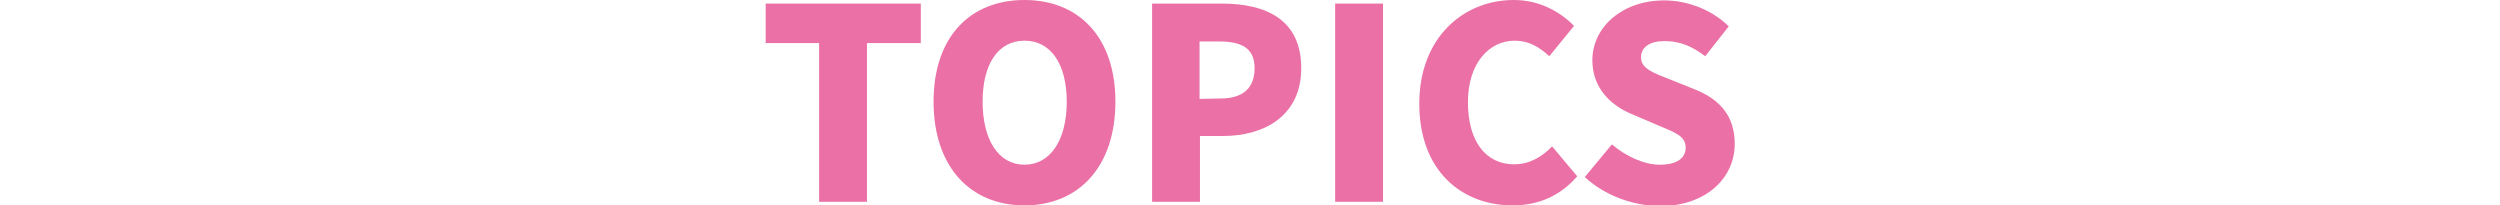
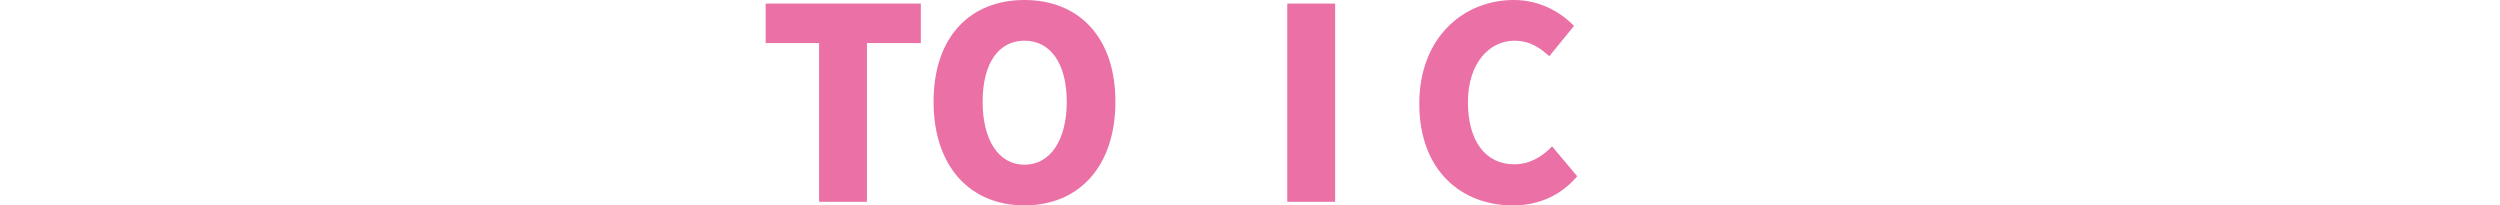
<svg xmlns="http://www.w3.org/2000/svg" version="1.1" id="レイヤー_1" x="0px" y="0px" width="626.9px" height="51.5px" viewBox="0 0 626.9 51.5" style="enable-background:new 0 0 626.9 51.5;" xml:space="preserve">
  <style type="text/css">
	.st0{fill:#FF70BD;fill-opacity:0;}
	.st1{fill:#EA70A6;}
</style>
  <g id="レイヤー_2_00000140003802797975685740000001829339671342489017_">
</g>
  <rect y="0" class="st0" width="626.9" height="4.5" />
  <g>
    <path class="st1" d="M205.4,10.8H192V0.9h38.9v9.9h-13.5v39.8h-12V10.8z" />
    <path class="st1" d="M234.1,25.5c0-16.3,9.2-25.5,22.8-25.5c13.6,0,22.8,9.3,22.8,25.5c0,16.3-9.2,26-22.8,26   C243.3,51.5,234.1,41.8,234.1,25.5z M267.5,25.5c0-9.6-4.1-15.3-10.6-15.3s-10.5,5.7-10.5,15.3s4,15.8,10.5,15.8   S267.5,35.1,267.5,25.5z" />
-     <path class="st1" d="M288.9,0.9h17.5c10.9,0,19.9,3.9,19.9,16.2c0,11.8-9.1,17-19.6,17h-5.8v16.5h-12V0.9z M306,24.7   c5.8,0,8.6-2.7,8.6-7.6c0-5-3.2-6.7-8.9-6.7h-4.9v14.4L306,24.7L306,24.7z" />
-     <path class="st1" d="M334.8,0.9h12v49.7h-12V0.9z" />
+     <path class="st1" d="M334.8,0.9v49.7h-12V0.9z" />
    <path class="st1" d="M355.9,26c0-16.6,11.1-26,23.7-26c6.5,0,11.7,3,15.1,6.5l-6.2,7.6c-2.5-2.3-5.1-3.9-8.7-3.9   c-6.4,0-11.7,5.7-11.7,15.4c0,9.9,4.5,15.6,11.6,15.6c4,0,7.1-2,9.5-4.5l6.3,7.5c-4.2,4.9-9.7,7.3-16.2,7.3   C366.6,51.5,355.9,42.9,355.9,26z" />
-     <path class="st1" d="M397.4,44.4l6.8-8.2c3.5,3,8.1,5.1,12,5.1c4.4,0,6.5-1.7,6.5-4.3c0-2.9-2.7-3.8-7-5.6l-6.3-2.7   c-5.2-2.1-10.1-6.4-10.1-13.6c0-8.3,7.5-15,18-15c5.7,0,11.8,2.2,16.2,6.5l-5.9,7.5c-3.3-2.5-6.3-3.8-10.2-3.8   c-3.7,0-5.9,1.5-5.9,4.1c0,2.8,3.1,3.9,7.5,5.6l6.2,2.5c6.1,2.5,9.8,6.6,9.8,13.6c0,8.3-6.9,15.6-19,15.6   C409.4,51.5,402.5,49.1,397.4,44.4z" />
  </g>
</svg>